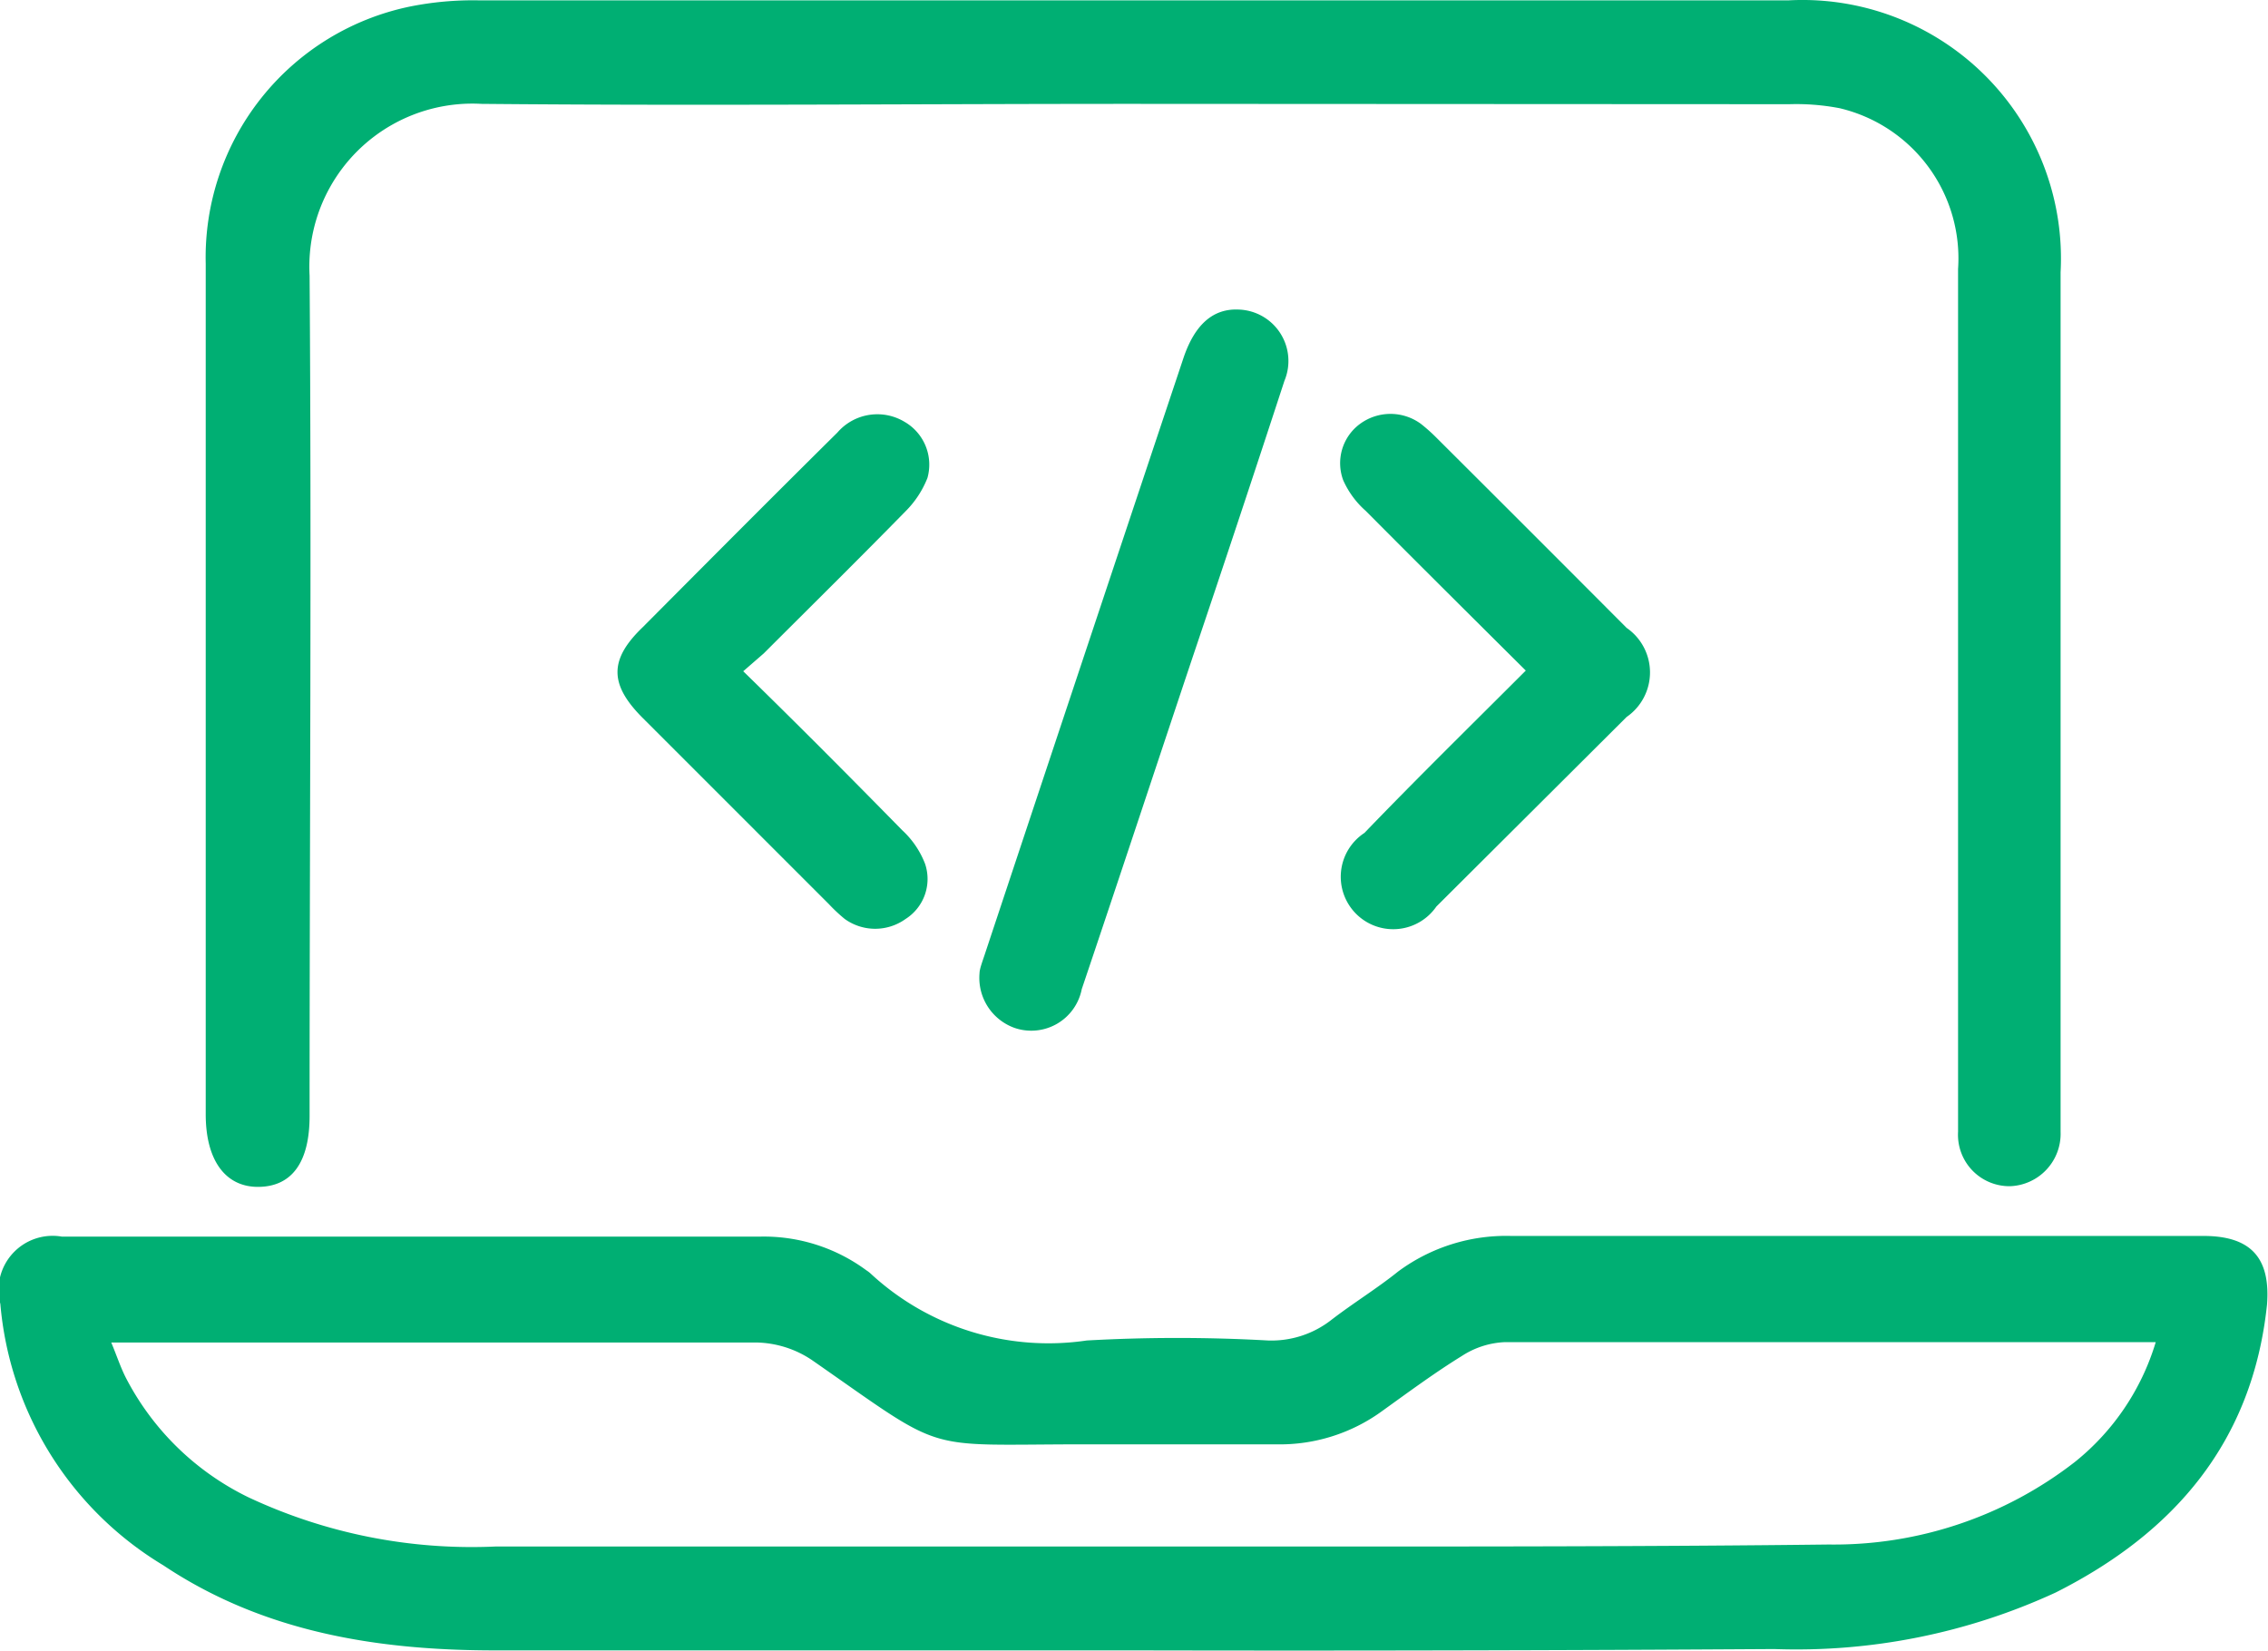
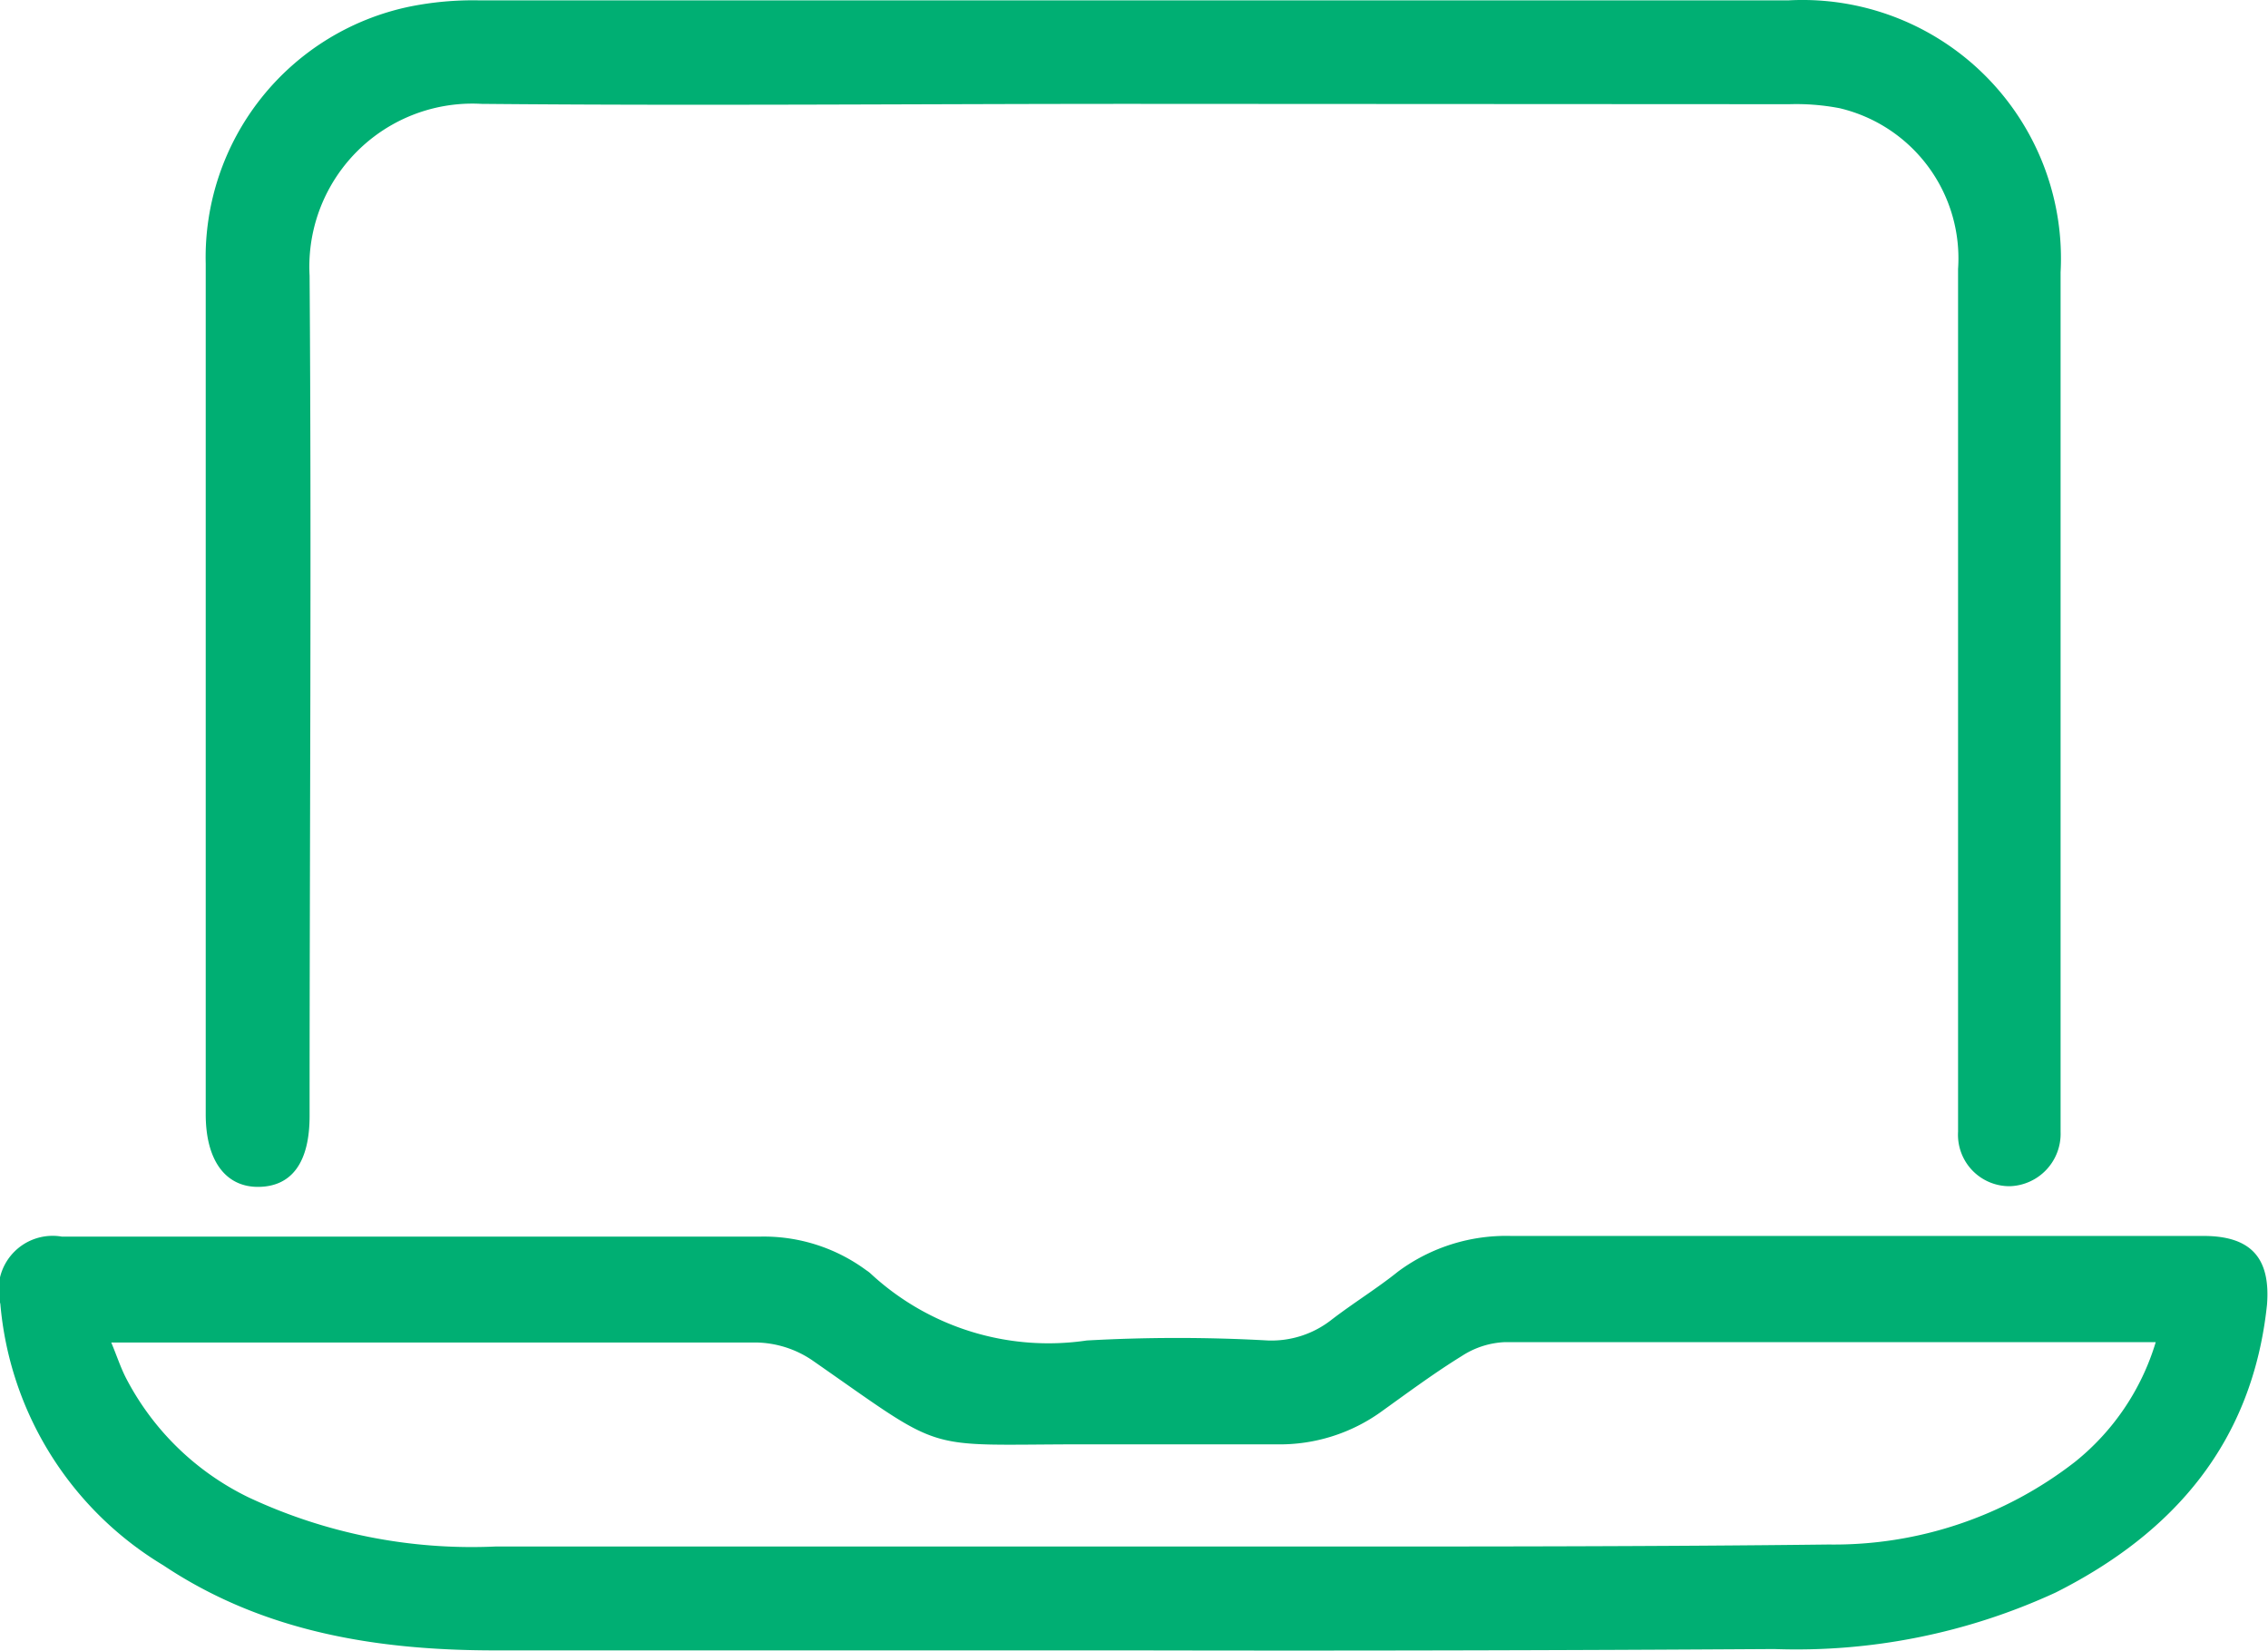
<svg xmlns="http://www.w3.org/2000/svg" id="Layer_1" data-name="Layer 1" viewBox="0 0 67.47 49.11">
  <defs>
    <style>.cls-1{fill:#00af73;}.cls-2{fill:#00af73;}</style>
  </defs>
  <path class="cls-1" d="M34,58.55q-9.53,0-19,0c-3.5,0-6.89-.54-9.87-2.53A10.08,10.08,0,0,1,.28,48.24a1.61,1.61,0,0,1,1.83-2H22.88a5.13,5.13,0,0,1,3.16,1,.94.94,0,0,1,.12.09,7.78,7.78,0,0,0,6.44,2,48.44,48.44,0,0,1,5.39,0,2.89,2.89,0,0,0,1.87-.6c.66-.51,1.38-.95,2-1.45a5.4,5.4,0,0,1,3.36-1.06H65.82c1.42,0,2,.66,1.89,2.05-.43,4.07-2.75,6.78-6.29,8.56a18.41,18.41,0,0,1-8.37,1.68Q43.53,58.57,34,58.55Zm30.4-9.17-.48,0c-6.3,0-12.6,0-18.9,0a2.54,2.54,0,0,0-1.26.41c-.81.5-1.58,1.07-2.36,1.63a5.17,5.17,0,0,1-3.16,1c-1.91,0-3.83,0-5.75,0-4.88,0-4,.32-8.07-2.51a3.06,3.06,0,0,0-1.65-.52c-6.14,0-12.27,0-18.4,0-.23,0-.46,0-.79,0,.17.41.28.75.44,1.06A8.07,8.07,0,0,0,7.67,54,15.63,15.63,0,0,0,15,55.46H39.43c5.08,0,10.16,0,15.24-.06A11.68,11.68,0,0,0,62,52.94,7.23,7.23,0,0,0,64.4,49.38Z" transform="translate(-0.27 -9.45)" />
  <path class="cls-1" d="M34,12.54c-6.47,0-12.94.06-19.41,0a4.85,4.85,0,0,0-5.11,5.11c.06,8.33,0,16.67,0,25,0,1.37-.52,2.09-1.5,2.11S6.39,44,6.39,42.6q0-12.64,0-25.3a7.62,7.62,0,0,1,6.1-7.66,9.54,9.54,0,0,1,2-.18h39a7.69,7.69,0,0,1,8.08,8.09V43.13a1.56,1.56,0,0,1-1.5,1.61,1.53,1.53,0,0,1-1.55-1.62q0-4.89,0-9.78c0-5.3,0-10.59,0-15.89A4.59,4.59,0,0,0,55,12.67a6.81,6.81,0,0,0-1.5-.12Z" transform="translate(-0.27 -9.45)" />
-   <path class="cls-2" d="M29.41,38.4c0-.13.1-.38.18-.63q2.94-8.85,5.89-17.68c.34-1,.89-1.47,1.65-1.43a1.53,1.53,0,0,1,1.35,2.12q-1.36,4.16-2.76,8.31c-1.09,3.26-2.17,6.53-3.27,9.79a1.53,1.53,0,0,1-2,1.15A1.58,1.58,0,0,1,29.41,38.4Z" transform="translate(-0.27 -9.45)" />
-   <path class="cls-2" d="M22.38,29.42C24,31,25.57,32.58,27.11,34.15a2.66,2.66,0,0,1,.68,1,1.41,1.41,0,0,1-.58,1.64,1.55,1.55,0,0,1-1.81,0,4.89,4.89,0,0,1-.47-.44l-5.54-5.54c-1-1-1-1.74,0-2.7,1.92-1.93,3.85-3.87,5.79-5.79a1.57,1.57,0,0,1,2-.32,1.47,1.47,0,0,1,.68,1.67,2.91,2.91,0,0,1-.66,1c-1.39,1.42-2.81,2.82-4.21,4.22Z" transform="translate(-0.27 -9.45)" />
-   <path class="cls-2" d="M45.66,29.4c-1.65-1.64-3.21-3.19-4.76-4.75a2.65,2.65,0,0,1-.67-.91,1.45,1.45,0,0,1,.5-1.68,1.53,1.53,0,0,1,1.81,0,5.08,5.08,0,0,1,.43.38q2.85,2.84,5.69,5.69a1.61,1.61,0,0,1,0,2.65L43,36.42a1.56,1.56,0,1,1-2.14-2.19C42.39,32.64,44,31.06,45.66,29.4Z" transform="translate(-0.27 -9.45)" />
</svg>